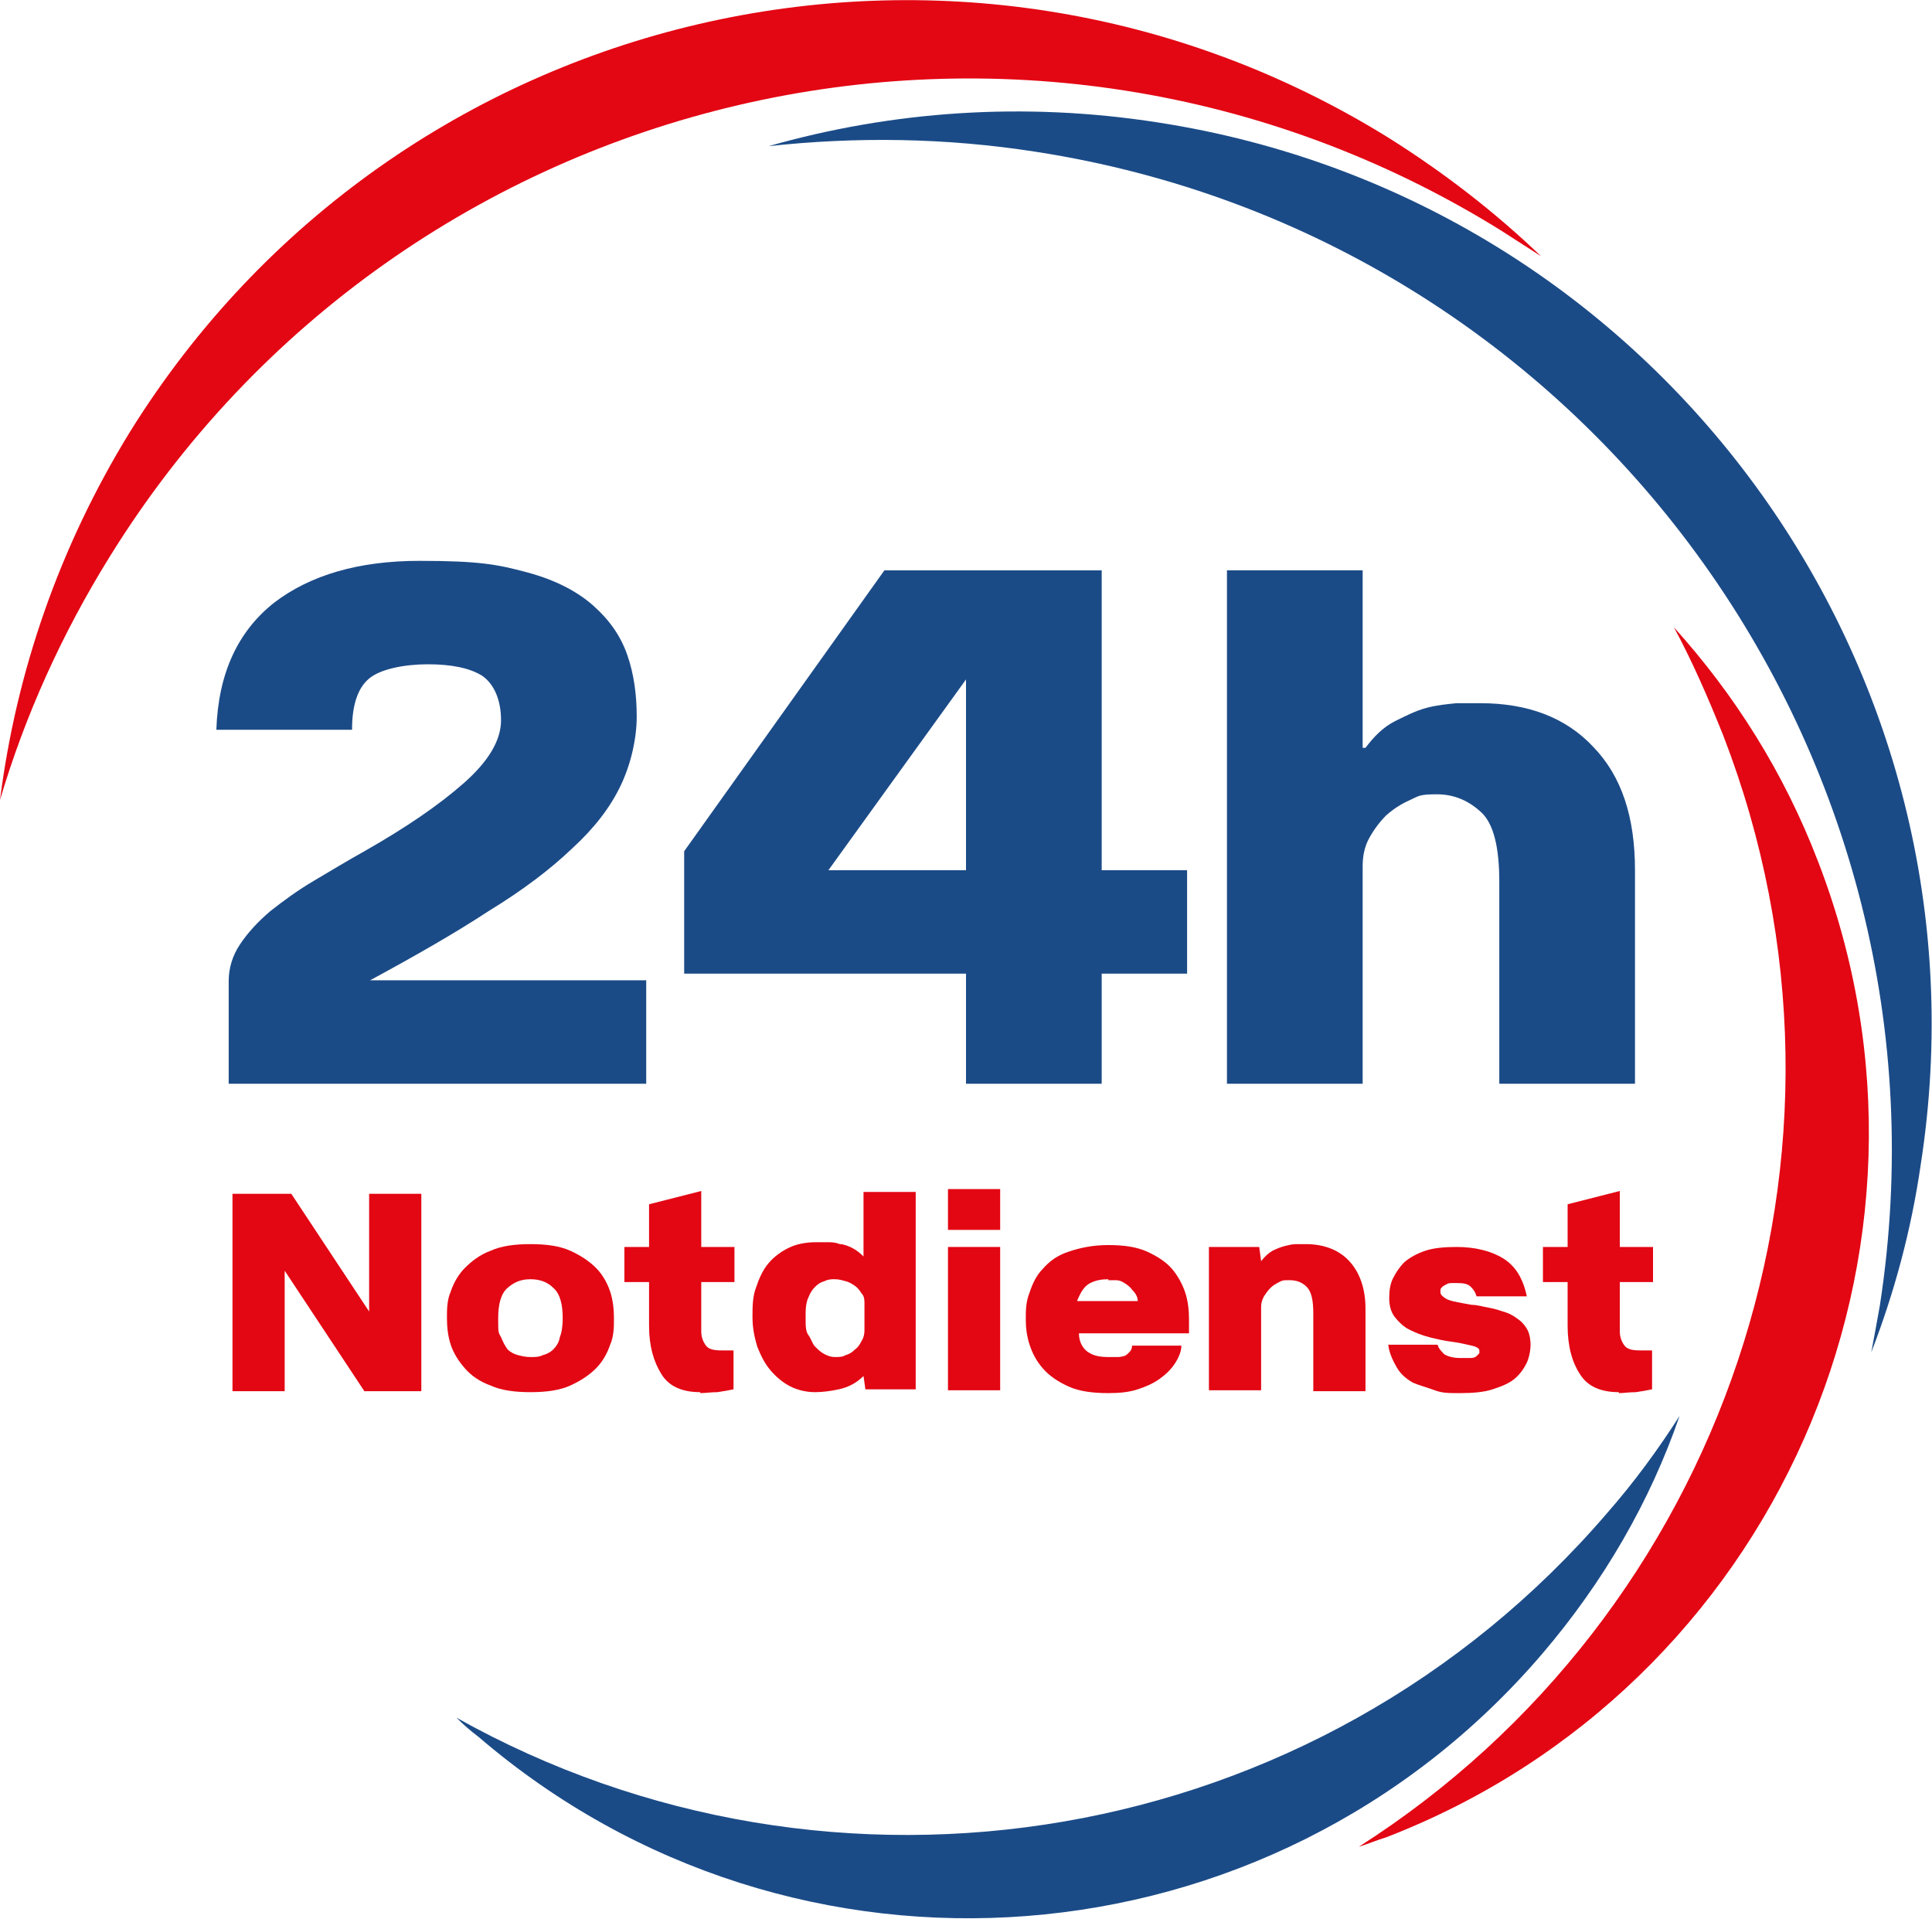
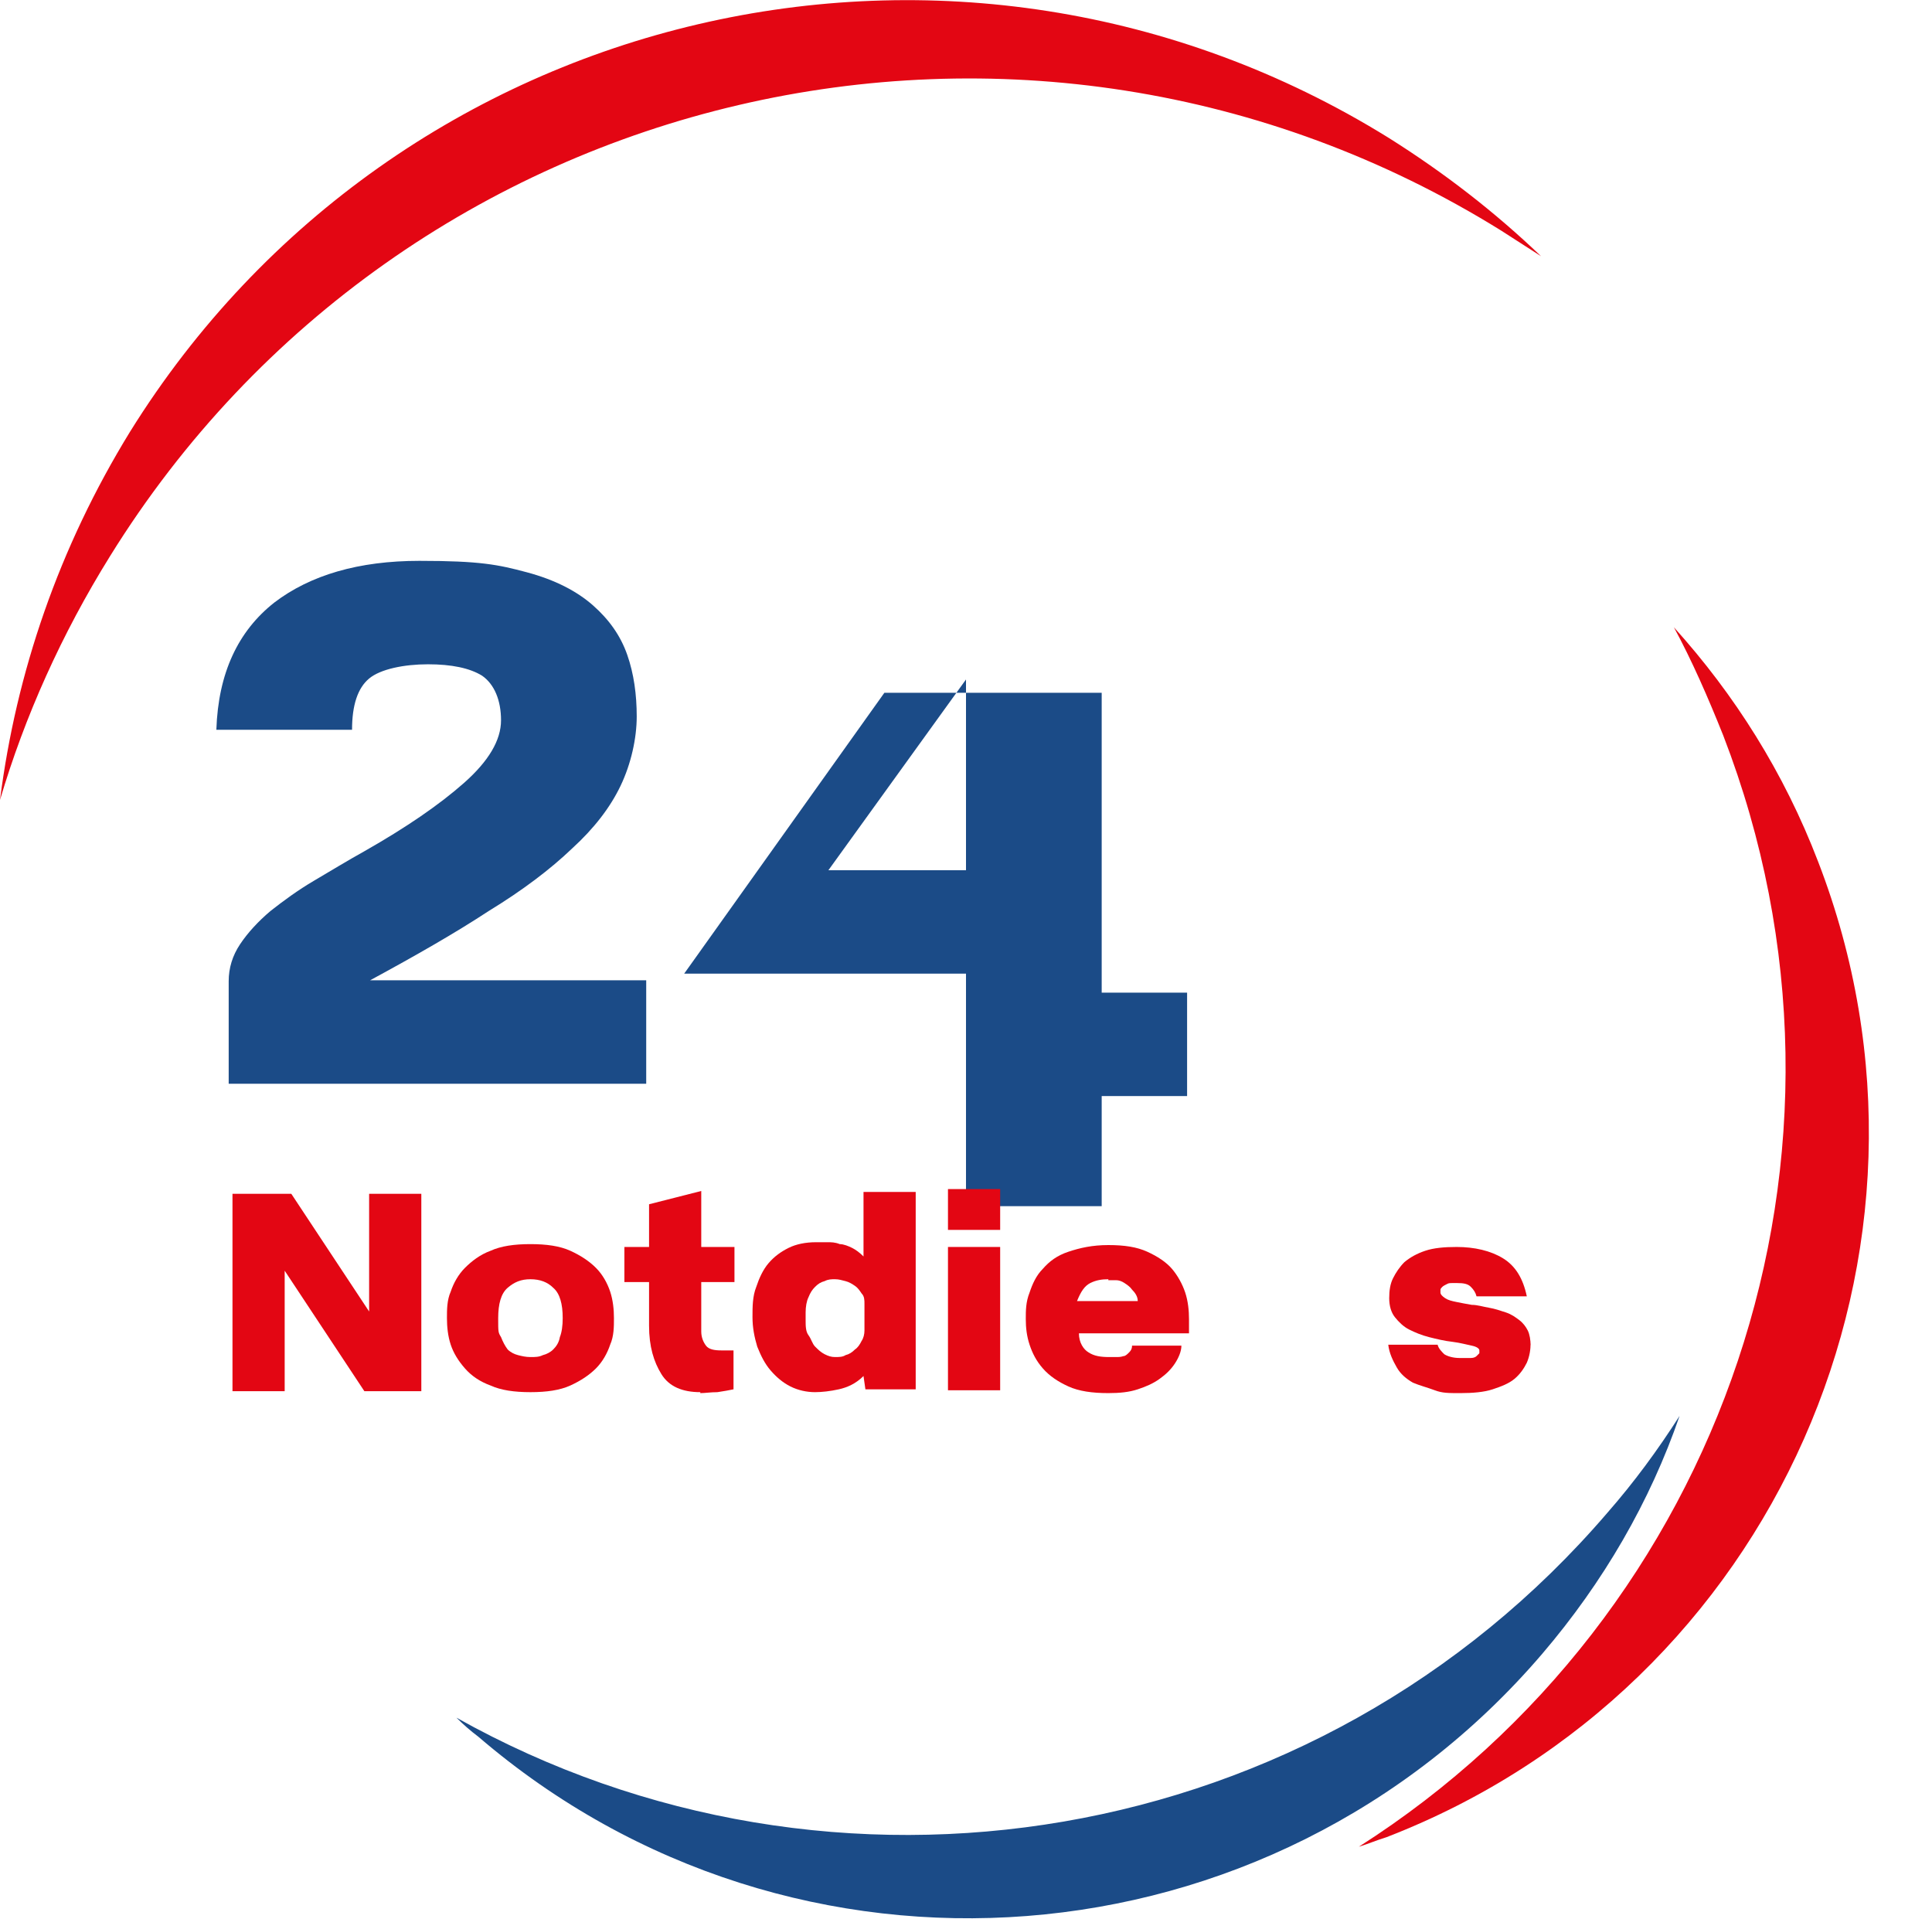
<svg xmlns="http://www.w3.org/2000/svg" id="Ebene_1" data-name="Ebene 1" version="1.1" viewBox="0 0 203.6 202.2">
  <defs>
    <style>
      .cls-1 {
        fill: #e30613;
      }

      .cls-1, .cls-2 {
        stroke-width: 0px;
      }

      .cls-2 {
        fill: #1b4b87;
      }
    </style>
  </defs>
  <g>
    <path class="cls-1" d="M0,84.3c2.6-8.8,6.5-17.5,11.6-25.7C42.6,8.6,108.3-6.7,158.2,24.3c1.4.9,2.8,1.8,4.2,2.7-4.8-4.6-10.2-8.8-16.1-12.5C101.1-13.5,41.8.3,13.7,45.5,6.2,57.7,1.7,70.9,0,84.3Z" />
-     <path class="cls-2" d="M81,15.4c9.2-1,18.6-.9,28.2.6,58.1,9,97.9,63.5,88.9,121.6-.3,1.7-.6,3.3-.9,4.9,2.4-6.2,4.2-12.8,5.2-19.7,8.2-52.5-27.8-101.8-80.4-109.9-14.1-2.2-28-1.2-41,2.5Z" />
    <path class="cls-2" d="M169.4,159.4c-30.7,35.8-81.7,43.8-121.3,21.6.7.7,1.5,1.4,2.3,2,33.3,28.6,83.5,24.7,112.1-8.7,6.5-7.6,11.4-16.1,14.5-25.1-2.3,3.6-4.8,7-7.6,10.2h0Z" />
    <path class="cls-1" d="M181.6,77.5c17,44-.1,92.7-38.4,117.1,1-.3,1.9-.7,2.9-1,40.9-15.8,61.3-61.9,45.5-102.8-3.6-9.4-8.8-17.6-15.2-24.7,1.9,3.5,3.6,7.4,5.2,11.4Z" />
  </g>
  <g>
    <path class="cls-2" d="M24.1,114.2v-10.8c0-1.4.4-2.7,1.2-3.9.8-1.2,1.9-2.4,3.2-3.5,1.4-1.1,2.9-2.2,4.6-3.2s3.5-2.1,5.3-3.1c4.4-2.5,7.9-4.9,10.5-7.2,2.6-2.3,3.9-4.5,3.9-6.6s-.7-3.8-2-4.7c-1.3-.8-3.2-1.2-5.7-1.2s-5,.5-6.2,1.5-1.8,2.8-1.8,5.4h-14.3c.2-6,2.3-10.4,6.1-13.4,3.8-2.9,8.9-4.4,15.3-4.4s8.3.4,11.3,1.2,5.3,2,7,3.5c1.7,1.5,2.9,3.2,3.6,5.2.7,2,1,4.2,1,6.5s-.6,5-1.7,7.3-2.8,4.5-5.1,6.6c-2.3,2.2-5.2,4.4-8.8,6.6-3.5,2.3-7.7,4.7-12.5,7.3h29.1v10.9H24.1Z" />
-     <path class="cls-2" d="M101.8,102.6h-29.7v-12.9l21.1-29.6h22.9v31.6h9v10.9h-9v11.6h-14.3v-11.6ZM101.8,91.7v-20.1l-14.5,20.1h14.5Z" />
-     <path class="cls-2" d="M143.9,78.8c.9-1.2,1.9-2.2,3.1-2.8s2.2-1.1,3.3-1.4,2.2-.4,3.2-.5h2.5c5,0,9,1.5,11.9,4.6,3,3.1,4.4,7.4,4.4,13v22.5h-14.3v-21.3c0-3.6-.6-6.1-1.9-7.3-1.3-1.2-2.8-1.9-4.7-1.9s-1.9.2-2.8.6c-.9.4-1.7.9-2.5,1.6-.7.7-1.3,1.5-1.8,2.4s-.7,1.9-.7,3v22.9h-14.3v-54.1h14.3v18.7h.3Z" />
+     <path class="cls-2" d="M101.8,102.6h-29.7l21.1-29.6h22.9v31.6h9v10.9h-9v11.6h-14.3v-11.6ZM101.8,91.7v-20.1l-14.5,20.1h14.5Z" />
  </g>
  <g>
    <path class="cls-1" d="M30,133.9v12.7h-5.5v-20.8h6.2l8.2,12.4v-12.4h5.5v20.8h-6l-8.4-12.7h0Z" />
    <path class="cls-1" d="M55.9,146.7c-1.7,0-3.1-.2-4.2-.7-1.1-.4-2-1-2.7-1.8s-1.2-1.6-1.5-2.5-.4-1.9-.4-2.8,0-1.9.4-2.8c.3-.9.8-1.8,1.5-2.5s1.6-1.4,2.7-1.8c1.1-.5,2.5-.7,4.2-.7s3.1.2,4.2.7c1.1.5,2,1.1,2.7,1.8s1.2,1.6,1.5,2.5.4,1.9.4,2.8,0,1.9-.4,2.8c-.3.9-.8,1.8-1.5,2.5s-1.6,1.3-2.7,1.8c-1.1.5-2.5.7-4.2.7ZM55.9,143c.5,0,.9,0,1.3-.2.4-.1.8-.3,1.1-.6s.6-.7.7-1.3c.2-.5.3-1.2.3-2,0-1.5-.3-2.6-1-3.2-.6-.6-1.4-.9-2.4-.9s-1.7.3-2.4.9-1,1.7-1,3.2,0,1.5.3,2c.2.5.4.9.7,1.3.3.3.7.5,1.1.6.4.1.8.2,1.3.2Z" />
    <path class="cls-1" d="M73.8,146.7c-1.9,0-3.3-.6-4.1-1.9s-1.3-2.9-1.3-5.1v-4.6h-2.6v-3.7h2.6v-4.5l5.5-1.4v5.9h3.5v3.7h-3.5v5.2c0,.6.2,1.1.5,1.5s.9.5,1.6.5h1.3v4.1c-.5.1-1,.2-1.7.3-.7,0-1.3.1-1.8.1h0Z" />
    <path class="cls-1" d="M85.9,146.7c-.9,0-1.8-.2-2.6-.6-.8-.4-1.5-1-2.1-1.7s-1-1.5-1.4-2.5c-.3-1-.5-2-.5-3.1s0-2.2.4-3.2c.3-.9.7-1.8,1.3-2.5s1.3-1.2,2.1-1.6c.8-.4,1.8-.6,2.9-.6h1.2c.4,0,.8,0,1.3.2.4,0,.9.2,1.3.4s.8.5,1.2.9v-6.8h5.5v20.8h-5.3l-.2-1.4c-.8.8-1.7,1.2-2.6,1.4s-1.8.3-2.5.3h0ZM84.9,139.1c0,.6,0,1.2.3,1.6s.4.9.7,1.2c.3.3.6.6,1,.8s.7.3,1.1.3.8,0,1.1-.2c.4-.1.7-.3,1-.6.3-.2.5-.5.7-.9.2-.3.3-.7.3-1.1v-2.8c0-.4,0-.8-.3-1.1-.2-.3-.4-.6-.7-.8s-.6-.4-1-.5-.7-.2-1.1-.2-.7,0-1.1.2c-.4.1-.7.3-1,.6s-.5.6-.7,1.1c-.2.4-.3,1-.3,1.6v.9h0Z" />
    <path class="cls-1" d="M99.9,125.3h5.5v4.3h-5.5v-4.3ZM99.9,131.4h5.5v15.1h-5.5v-15.1Z" />
    <path class="cls-1" d="M124.5,141.8c0,.6-.3,1.3-.7,1.9-.4.6-.9,1.1-1.6,1.6s-1.4.8-2.3,1.1-1.9.4-3.1.4c-1.7,0-3.1-.2-4.2-.7s-2-1.1-2.7-1.9c-.7-.8-1.1-1.6-1.4-2.5s-.4-1.8-.4-2.7,0-1.8.4-2.8c.3-.9.7-1.8,1.4-2.5.7-.8,1.5-1.4,2.7-1.8s2.5-.7,4.2-.7,3,.2,4.1.7,2,1.1,2.6,1.8,1.1,1.6,1.4,2.5.4,1.9.4,2.8v1.5h-11.6c0,1,.5,1.7,1,2,.6.4,1.3.5,2.2.5s.5,0,.7,0c.3,0,.5,0,.8-.1.2,0,.4-.2.6-.4s.3-.4.3-.7h5.4-.2ZM116.8,134.8c-.7,0-1.3.1-1.9.4-.6.3-1,.9-1.4,1.9h6.4c0-.5-.3-.9-.6-1.2-.2-.3-.5-.5-.8-.7s-.6-.3-.9-.3h-1,.2Z" />
-     <path class="cls-1" d="M132.9,132.9c.4-.5.7-.8,1.2-1.1.4-.2.9-.4,1.3-.5s.8-.2,1.2-.2h1c1.9,0,3.5.6,4.6,1.8s1.7,2.9,1.7,5v8.7h-5.5v-8.2c0-1.4-.2-2.3-.7-2.8s-1.1-.7-1.8-.7-.7,0-1.1.2c-.4.2-.7.4-.9.6-.3.3-.5.6-.7.9-.2.4-.3.7-.3,1.1v8.8h-5.5v-15.1h5.3l.2,1.5Z" />
    <path class="cls-1" d="M161.3,141.5c0,.7-.1,1.4-.4,2.1-.3.6-.7,1.2-1.3,1.7s-1.4.8-2.3,1.1c-.9.3-2.1.4-3.4.4s-1.9,0-2.7-.3-1.6-.5-2.3-.8c-.7-.4-1.3-.9-1.7-1.6s-.8-1.5-.9-2.4h5.2c.1.4.4.7.7,1,.3.2.9.4,1.6.4h1.2c.3,0,.5-.1.6-.2s.2-.2.3-.3v-.3c0-.2-.3-.4-.8-.5s-1.2-.3-2-.4c-.9-.1-1.7-.3-2.5-.5s-1.5-.5-2.1-.8-1.1-.8-1.5-1.3-.6-1.2-.6-2,.1-1.5.4-2.1.7-1.2,1.2-1.7c.6-.5,1.3-.9,2.2-1.2s2-.4,3.3-.4c1.9,0,3.6.4,4.9,1.2,1.3.8,2.1,2.1,2.5,4h-5.3c-.1-.4-.3-.7-.6-1s-.7-.4-1.5-.4-.8,0-1,.1-.4.2-.5.3-.2.2-.2.3v.3c0,.2.2.4.5.6s.7.3,1.2.4c.5.1,1,.2,1.6.3.6,0,1.2.2,1.8.3s1.2.3,1.8.5,1,.5,1.4.8.7.7.9,1.1c.2.4.3,1,.3,1.6v-.3Z" />
-     <path class="cls-1" d="M170.6,146.7c-1.9,0-3.3-.6-4.1-1.9-.8-1.2-1.3-2.9-1.3-5.1v-4.6h-2.6v-3.7h2.6v-4.5l5.5-1.4v5.9h3.5v3.7h-3.5v5.2c0,.6.2,1.1.5,1.5s.9.5,1.6.5h1.3v4.1c-.5.1-1,.2-1.7.3-.7,0-1.3.1-1.8.1h0Z" />
  </g>
</svg>